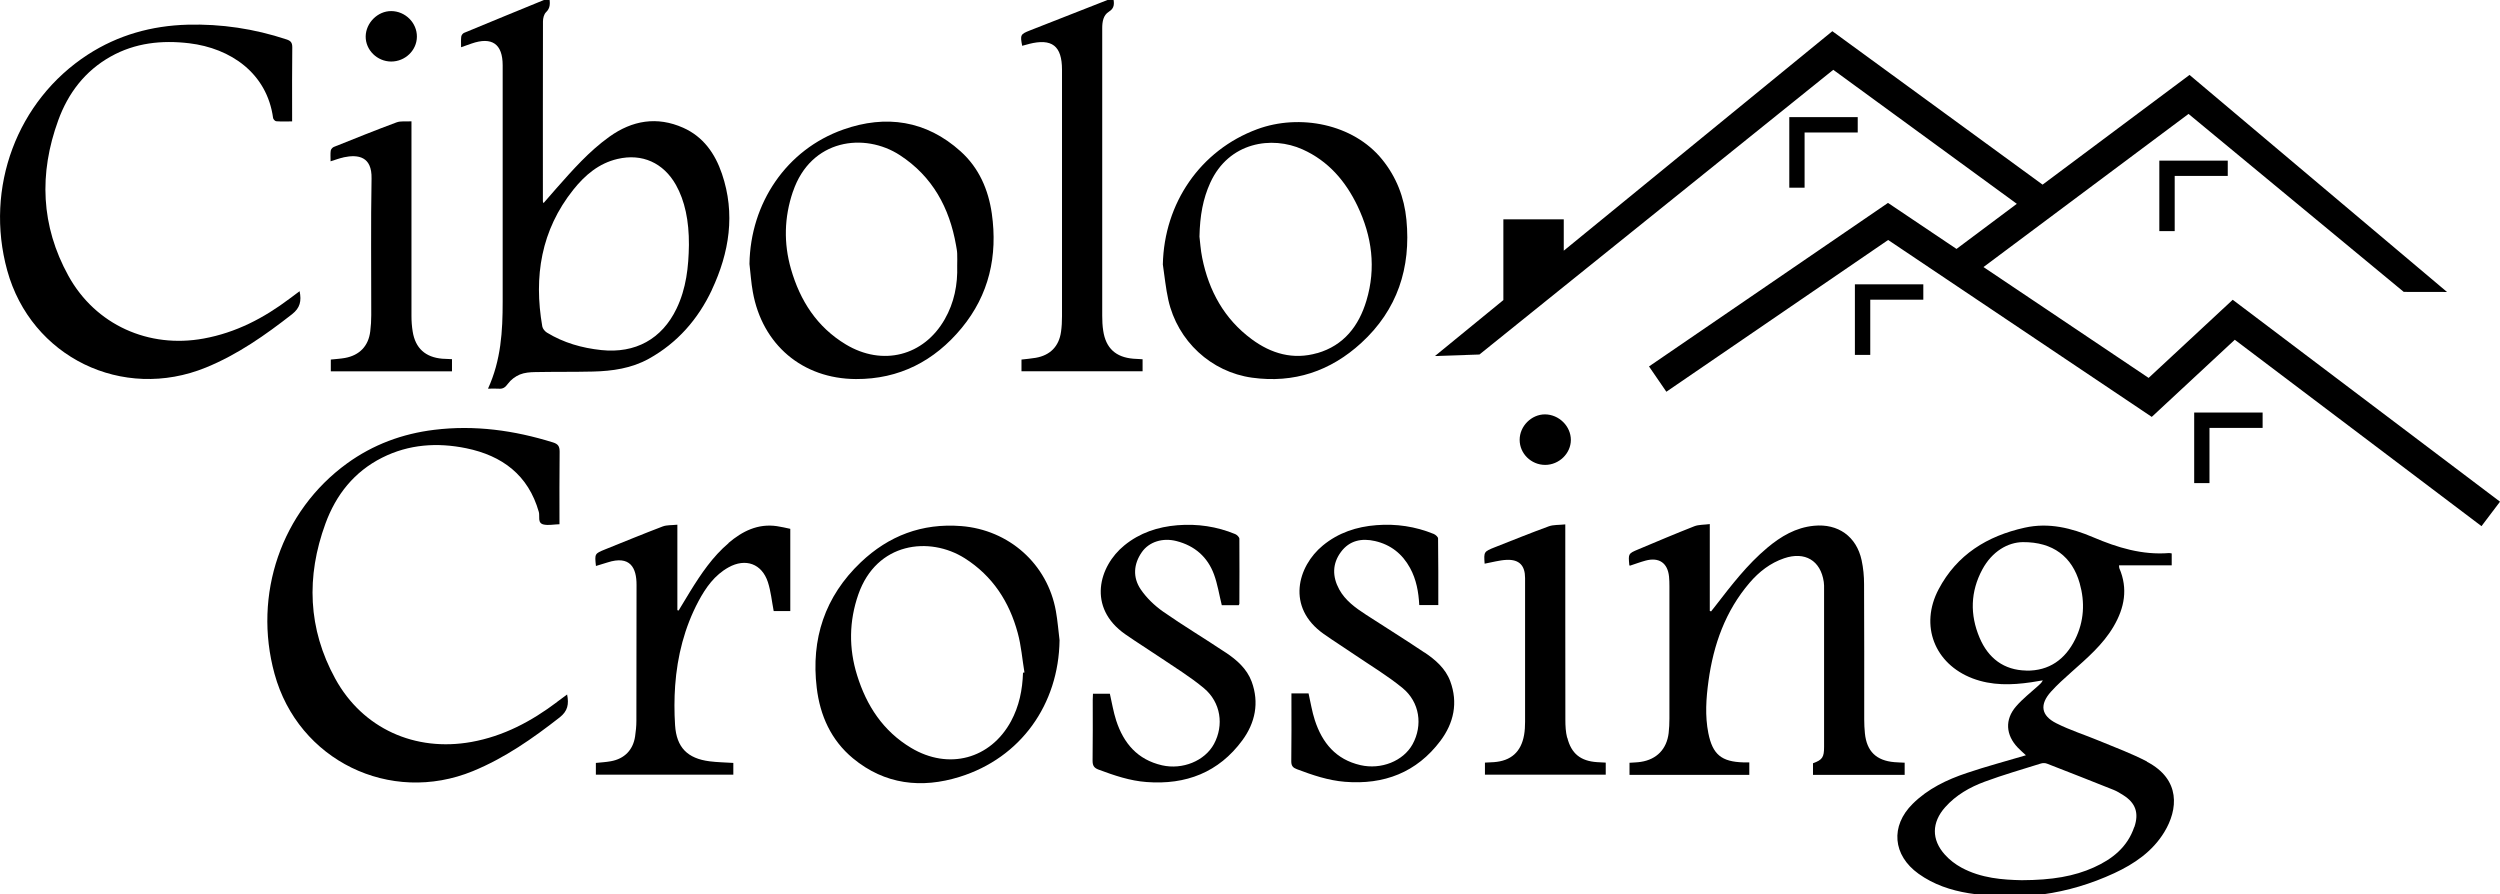
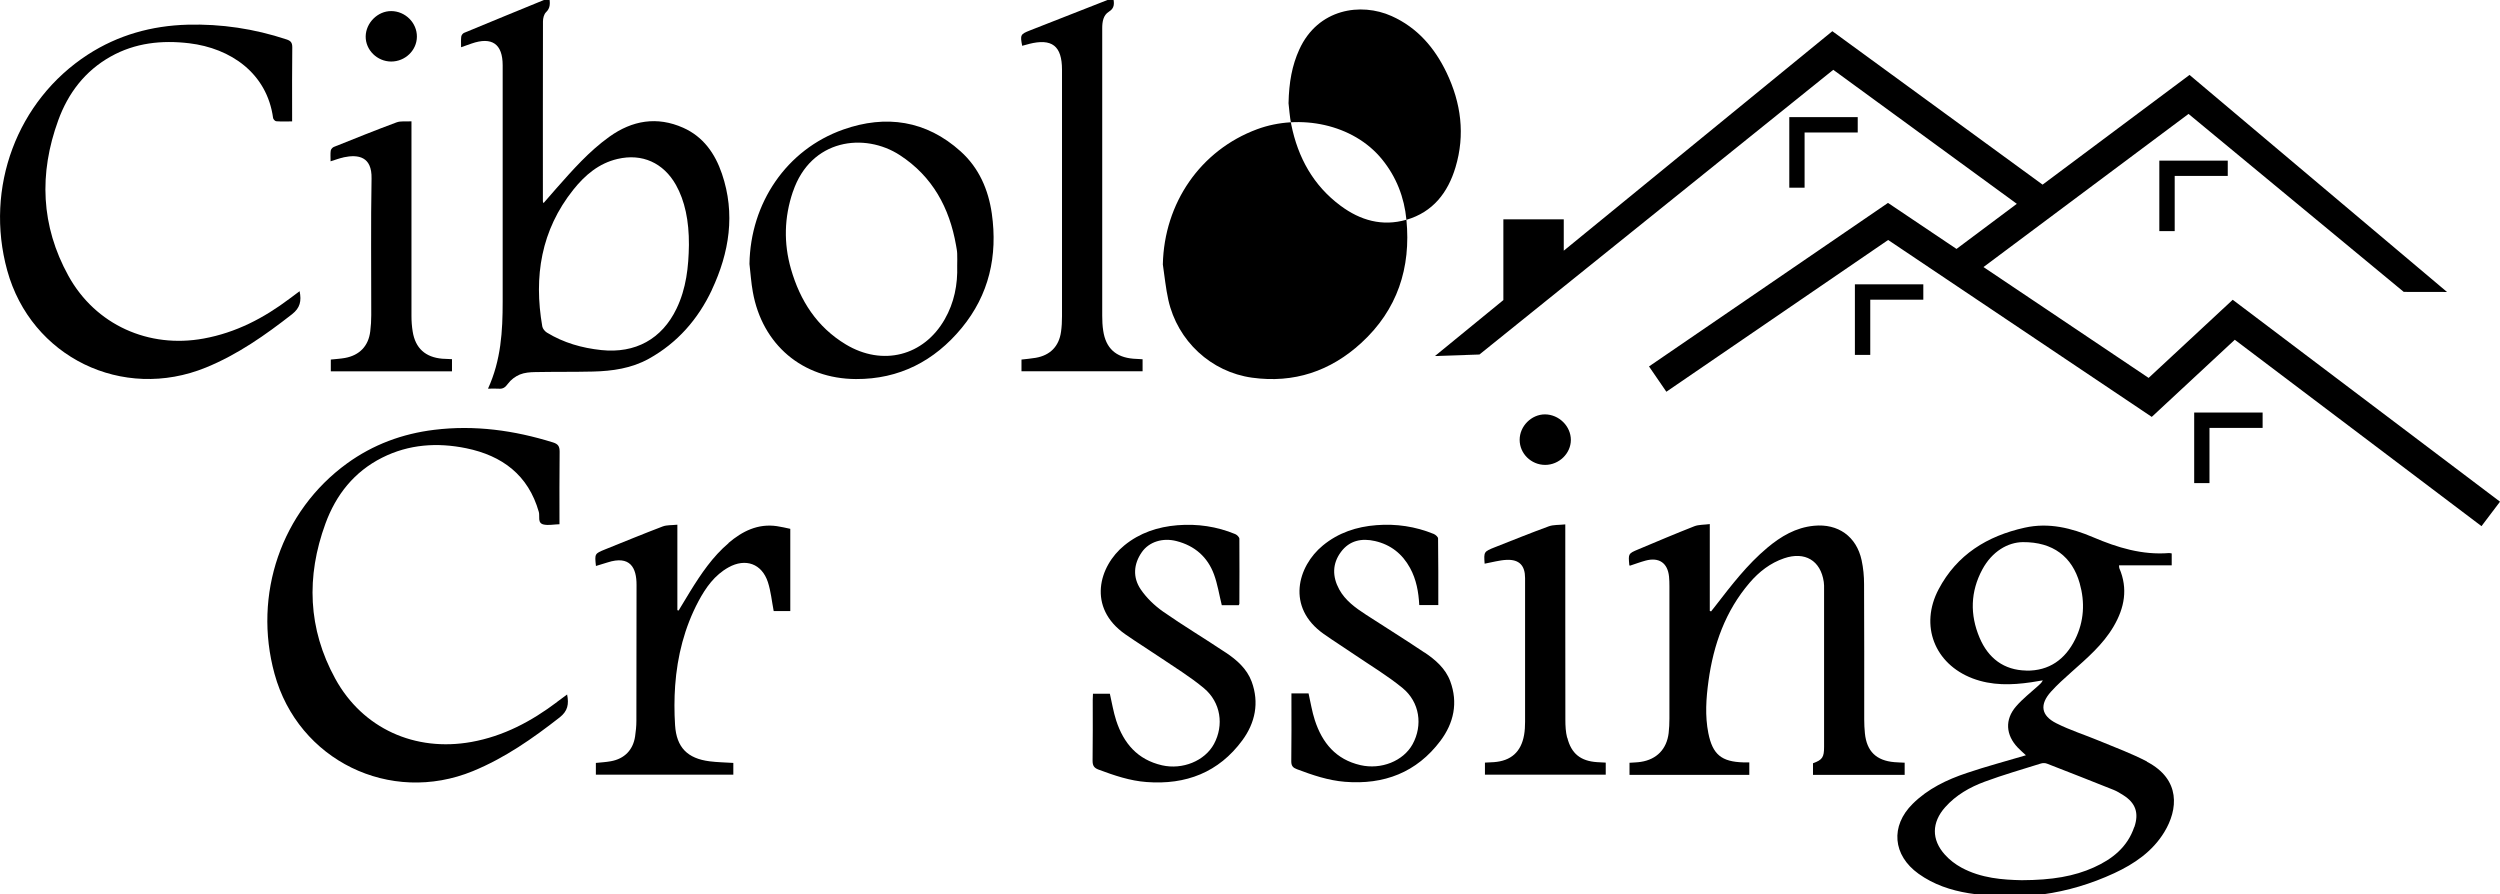
<svg xmlns="http://www.w3.org/2000/svg" id="_300_logo.png_logo.svg" data-name=" 300 logo.png logo.svg" viewBox="0 0 327 117">
  <defs>
    <style>
      .cls-1 {
        stroke-width: 0px;
      }
    </style>
  </defs>
  <path class="cls-1" d="m93.11,37.91c2.29-4.88,3.1-9.95,1.32-15.18-.9-2.65-2.44-4.85-5.07-6.02-3.42-1.52-6.66-.97-9.66,1.18-2.65,1.9-4.78,4.32-6.92,6.74-.56.63-1.11,1.27-1.69,1.94-.05-.14-.08-.18-.08-.23,0-7.84-.01-15.69.01-23.53,0-.42.13-.96.41-1.22.56-.54.52-1.13.44-1.81-.13.02-.24.02-.33.06-3.61,1.48-7.23,2.96-10.84,4.46-.17.07-.35.31-.37.5-.05.43-.02.87-.02,1.38.53-.19.94-.34,1.36-.48,2.67-.93,4.08.04,4.08,2.84,0,10.31.01,20.62,0,30.93,0,3.83-.21,7.65-1.92,11.37.54,0,.96-.03,1.36,0,.58.06.9-.16,1.25-.65.37-.51.96-.95,1.55-1.2.61-.25,1.33-.31,2-.32,2.52-.05,5.04-.01,7.57-.07,2.54-.06,5.04-.42,7.3-1.67,3.75-2.08,6.45-5.18,8.26-9.02Zm-14.45,7.88c-2.54-.27-4.94-.95-7.13-2.29-.27-.17-.55-.51-.6-.81-1.13-6.52-.16-12.59,4.07-17.89,1.52-1.9,3.33-3.44,5.77-4.01,3.22-.76,6.02.51,7.65,3.41,1.15,2.06,1.71,4.65,1.69,7.83-.04,2.88-.35,5.71-1.62,8.34-1.92,3.99-5.4,5.88-9.82,5.42Z" />
  <path class="cls-1" d="m39.2,38.08c-.49.37-.91.68-1.33.99-3.37,2.54-7.01,4.44-11.23,5.21-7.17,1.32-14.14-1.77-17.69-8.2-3.61-6.54-3.87-13.39-1.33-20.35,1.29-3.55,3.5-6.45,6.85-8.33,3.21-1.8,6.68-2.17,10.29-1.74,5.4.65,10.16,3.9,10.96,9.77.02.17.26.42.41.43.67.05,1.34.02,2.08.02,0-.34,0-.57,0-.81,0-2.96-.02-5.93.02-8.89,0-.62-.21-.85-.77-1.03-4.2-1.39-8.52-2.04-12.94-1.92-4.68.13-9.07,1.35-13.03,3.91C2.22,13.15-2.03,24.55.94,35.36c3.12,11.35,15.09,17.17,26,12.71,4.16-1.7,7.76-4.24,11.26-6.97,1.06-.83,1.25-1.73.99-3.01Z" />
  <path class="cls-1" d="m111.95,49.58c5.67.03,10.27-2.36,13.83-6.67,3.6-4.36,4.73-9.45,3.95-14.97-.45-3.14-1.68-5.98-4.08-8.14-4.5-4.06-9.78-4.82-15.34-2.86-7.44,2.62-12.16,9.63-12.28,17.59.14,1.22.22,2.45.44,3.66,1.23,6.88,6.48,11.36,13.49,11.39Zm-8.23-24.52c2.34-6.9,9.37-7.77,13.99-4.76,4.26,2.78,6.48,6.87,7.34,11.78.06.36.14.72.15,1.09.03.52,0,1.05,0,1.57.08,2.48-.39,4.86-1.63,7.02-2.74,4.81-8.14,6.18-12.94,3.29-3.77-2.27-5.98-5.72-7.17-9.86-.97-3.38-.89-6.76.25-10.12Z" />
-   <path class="cls-1" d="m183.96,28.74c-.28-2.92-1.31-5.59-3.19-7.9-3.77-4.64-10.78-5.99-16.33-3.94-7.43,2.75-12.17,9.67-12.34,17.69.23,1.55.38,3.12.72,4.65,1.2,5.37,5.6,9.42,10.95,10.16,5.48.76,10.25-.85,14.28-4.54,4.73-4.33,6.52-9.83,5.91-16.12Zm-11.65,17.44c-3.16.92-6.04.08-8.6-1.82-3.58-2.65-5.59-6.31-6.46-10.62-.22-1.07-.28-2.18-.36-2.79.06-2.76.46-4.95,1.41-7.04,2.44-5.35,8.06-6.17,12.07-4.37,3.37,1.51,5.63,4.15,7.19,7.4,1.9,3.97,2.45,8.12,1.17,12.38-.99,3.31-2.95,5.86-6.42,6.87Z" />
+   <path class="cls-1" d="m183.96,28.74c-.28-2.92-1.31-5.59-3.19-7.9-3.77-4.64-10.78-5.99-16.33-3.94-7.43,2.75-12.17,9.67-12.34,17.69.23,1.55.38,3.12.72,4.65,1.2,5.37,5.6,9.42,10.95,10.16,5.48.76,10.25-.85,14.28-4.54,4.73-4.33,6.52-9.83,5.91-16.12Zc-3.16.92-6.04.08-8.6-1.82-3.58-2.65-5.59-6.31-6.46-10.62-.22-1.07-.28-2.18-.36-2.79.06-2.76.46-4.95,1.41-7.04,2.44-5.35,8.06-6.17,12.07-4.37,3.37,1.51,5.63,4.15,7.19,7.4,1.9,3.97,2.45,8.12,1.17,12.38-.99,3.31-2.95,5.86-6.42,6.87Z" />
  <path class="cls-1" d="m134.58,5.75c3.02-.77,4.33.25,4.33,3.37,0,10.75,0,21.5,0,32.25,0,.68-.03,1.37-.13,2.04-.27,1.9-1.42,3.06-3.3,3.39-.61.11-1.23.15-1.87.23v1.53h15.84v-1.57c-.43-.02-.82-.04-1.21-.07-2.3-.19-3.6-1.38-3.94-3.66-.1-.64-.13-1.3-.13-1.96,0-7.42,0-14.84,0-22.26,0-5.11,0-10.23,0-15.34,0-.85.13-1.71.87-2.17.76-.47.7-1.04.59-1.78-.24.07-.43.11-.62.19-3.44,1.35-6.88,2.7-10.32,4.05-1.21.48-1.27.58-.99,2,.3-.08.6-.16.9-.24Z" />
  <path class="cls-1" d="m44.93,20.58c1.94-.41,3.73-.11,3.67,2.77-.11,5.95-.03,11.9-.04,17.86,0,.71-.04,1.42-.13,2.12-.23,1.92-1.39,3.14-3.3,3.49-.61.11-1.23.14-1.86.21v1.54h15.85v-1.59c-.49-.02-.88-.03-1.27-.06-2.21-.19-3.52-1.37-3.87-3.55-.11-.67-.16-1.35-.16-2.03-.01-8.16,0-16.31,0-24.47,0-.3,0-.61,0-1-.73.04-1.4-.07-1.96.14-2.75,1.02-5.47,2.12-8.2,3.21-.17.07-.37.3-.4.48-.06.45-.02.9-.02,1.4.64-.2,1.16-.4,1.69-.51Z" />
  <path class="cls-1" d="m51.16,8.05c1.83,0,3.35-1.45,3.37-3.24.02-1.82-1.51-3.35-3.36-3.36-1.76-.01-3.31,1.53-3.34,3.31-.02,1.78,1.5,3.28,3.33,3.29Z" />
  <path class="cls-1" d="m280.83,99.61c-1.99-1.04-4.12-1.83-6.2-2.69-1.89-.79-3.85-1.4-5.67-2.32-2-1.01-2.2-2.45-.69-4.13.82-.91,1.75-1.74,2.67-2.56,2.04-1.82,4.13-3.59,5.53-5.99,1.41-2.41,1.89-4.92.74-7.59-.04-.08-.02-.19-.04-.38h6.89v-1.56c-.15-.02-.25-.06-.35-.05-3.51.28-6.74-.71-9.91-2.06-2.86-1.22-5.81-1.96-8.97-1.26-4.91,1.09-8.87,3.53-11.26,8.06-2.5,4.73-.53,9.75,4.43,11.65,2.52.96,5.09.89,7.69.51.5-.07,1.01-.16,1.51-.25-.15.32-.37.49-.57.68-.99.9-2.06,1.72-2.93,2.73-1.49,1.72-1.35,3.73.22,5.38.34.36.72.68,1.07,1.01-2.62.78-5.21,1.46-7.74,2.32-2.6.87-5.07,2.05-7.06,4.02-2.96,2.92-2.62,6.74.76,9.16,1.97,1.41,4.21,2.16,6.55,2.54,6.61,1.08,12.98.19,19.05-2.62,2.63-1.22,5-2.84,6.54-5.37,1.8-2.95,2.18-6.88-2.26-9.2Zm-15.78-11.9c-2.95-.05-4.99-1.62-6.12-4.29-1.28-3.02-1.2-6.04.36-8.94,1.28-2.37,3.34-3.54,5.28-3.57,3.98-.03,6.47,1.92,7.45,5.37.71,2.5.58,4.99-.59,7.35-1.3,2.62-3.4,4.13-6.38,4.09Zm14.11,20.46c-.89,2.64-2.87,4.2-5.29,5.29-2.55,1.15-5.44,1.66-9.43,1.67-2.43-.05-5.3-.24-7.89-1.65-.79-.43-1.55-1.01-2.15-1.68-1.79-1.98-1.74-4.23.03-6.22,1.41-1.59,3.23-2.62,5.18-3.34,2.4-.89,4.88-1.6,7.33-2.37.25-.08.58-.08.82.02,2.91,1.13,5.81,2.27,8.71,3.43.43.17.84.43,1.24.68,1.63,1.02,2.09,2.34,1.46,4.19Z" />
  <path class="cls-1" d="m72.88,91.81c-3.37,2.54-7,4.48-11.23,5.24-7.35,1.32-14.22-1.75-17.8-8.28-3.58-6.52-3.82-13.36-1.28-20.29,1.38-3.77,3.76-6.78,7.42-8.62,3.5-1.76,7.22-2,10.99-1.23,4.71.97,8.13,3.5,9.5,8.34.16.56-.23,1.46.65,1.64.62.13,1.3-.02,2.05-.04,0-3.19-.02-6.34.02-9.49,0-.7-.2-1-.86-1.21-5.07-1.58-10.23-2.3-15.54-1.65-4.18.51-8,1.93-11.4,4.39-8.59,6.23-12.34,17.15-9.49,27.53,3.1,11.31,15.11,17.17,25.95,12.72,4.18-1.72,7.81-4.26,11.34-7.02,1.07-.84,1.23-1.73.98-3-.46.34-.88.64-1.29.95Z" />
  <path class="cls-1" d="m237.14,99.83v1.52h11.99v-1.59c-.51-.03-.92-.03-1.34-.07-2.37-.2-3.62-1.41-3.86-3.77-.06-.6-.09-1.2-.09-1.81,0-5.9.01-11.81-.02-17.71,0-1.04-.1-2.1-.32-3.12-.67-3.11-3.08-4.82-6.23-4.51-2.38.23-4.32,1.38-6.1,2.87-2.64,2.21-4.71,4.92-6.8,7.62-.18.24-.37.47-.56.71-.06-.02-.12-.04-.17-.06v-11.36c-.75.1-1.43.06-2.01.28-2.47.97-4.9,2-7.35,3.03-1.31.55-1.3.56-1.17,2.02,0,.02.02.04.06.12.68-.22,1.36-.48,2.06-.67,1.77-.48,2.9.3,3.08,2.09.04.42.05.84.05,1.26,0,5.77,0,11.55,0,17.32,0,.63-.03,1.26-.1,1.88-.25,2.1-1.56,3.45-3.63,3.77-.49.08-.98.08-1.49.12v1.58h15.67v-1.63c-.29,0-.53,0-.76,0-2.88-.08-4.04-1.03-4.6-3.83-.45-2.27-.29-4.54.02-6.81.65-4.76,2.21-9.16,5.39-12.87,1.23-1.43,2.69-2.57,4.51-3.19,2.71-.92,4.77.29,5.18,3.09.05.31.04.63.04.94,0,6.88,0,13.75,0,20.63,0,1.38-.22,1.7-1.44,2.15Z" />
-   <path class="cls-1" d="m125.72,68.81c-5.12-.4-9.48,1.27-13.13,4.74-4.7,4.47-6.53,10.03-5.76,16.42.43,3.62,1.87,6.84,4.74,9.22,4.16,3.44,8.97,3.98,13.96,2.42,7.99-2.49,12.95-9.48,13.06-17.87-.16-1.27-.25-2.55-.48-3.81-1.1-6.17-6.14-10.63-12.39-11.12Zm8.09,19.18c-.07,2.23-.5,4.37-1.57,6.35-2.68,4.94-8.16,6.42-13.07,3.48-3.66-2.19-5.83-5.52-7.06-9.49-1.1-3.53-1.06-7.07.16-10.58,2.39-6.84,9.31-7.64,13.92-4.73,3.64,2.31,5.83,5.69,6.93,9.77.46,1.68.59,3.44.88,5.17-.06,0-.13.02-.19.03Z" />
  <path class="cls-1" d="m160.28,85.33c-2.7-1.81-5.5-3.48-8.16-5.34-1.11-.78-2.16-1.79-2.92-2.91-1.05-1.56-.94-3.3.16-4.87.95-1.35,2.73-1.9,4.52-1.44,2.39.61,4.07,2.08,4.91,4.36.47,1.28.68,2.66,1.02,4.03h2.22c.04-.1.08-.14.08-.19,0-2.83.03-5.67,0-8.5,0-.21-.31-.51-.54-.61-2.42-1-4.95-1.37-7.56-1.16-2.57.21-4.93.99-6.95,2.64-3.34,2.72-4.86,8.13.11,11.61,1.5,1.05,3.07,2.02,4.59,3.05,1.93,1.31,3.94,2.53,5.72,4.02,2.21,1.85,2.63,4.84,1.31,7.29-1.21,2.23-4.13,3.4-6.8,2.79-3.21-.74-5.02-2.88-5.99-5.85-.37-1.14-.56-2.33-.83-3.51h-2.21c-.01.31-.03.56-.03.82,0,2.65.02,5.3-.02,7.95,0,.63.19.93.77,1.15,2.04.76,4.1,1.47,6.3,1.63,5.14.39,9.43-1.26,12.52-5.46,1.68-2.29,2.23-4.91,1.22-7.67-.63-1.7-1.96-2.85-3.41-3.82Z" />
  <path class="cls-1" d="m186.33,85.36c-2.52-1.7-5.11-3.3-7.66-4.96-1.37-.89-2.71-1.85-3.51-3.32-.9-1.66-.91-3.35.24-4.89,1.11-1.5,2.71-1.82,4.45-1.42,2.06.47,3.58,1.68,4.59,3.53.82,1.5,1.11,3.14,1.2,4.84h2.49c0-2.95.01-5.83-.03-8.71,0-.2-.33-.49-.57-.59-2.4-.98-4.9-1.35-7.48-1.15-2.6.2-4.98.98-7.02,2.66-3.31,2.72-4.82,8.09.11,11.57,1.33.94,2.71,1.8,4.05,2.72,2.1,1.43,4.3,2.74,6.26,4.35,2.26,1.85,2.67,4.88,1.32,7.35-1.22,2.22-4.13,3.36-6.82,2.74-3.22-.74-5-2.91-5.97-5.88-.37-1.13-.55-2.32-.82-3.5h-2.24c0,.3,0,.51,0,.72,0,2.73.02,5.46-.02,8.18,0,.6.25.83.73,1.01,2.04.77,4.09,1.47,6.29,1.65,5.11.41,9.38-1.22,12.49-5.36,1.74-2.32,2.33-4.98,1.28-7.8-.62-1.67-1.94-2.8-3.36-3.76Z" />
  <path class="cls-1" d="m95.31,71.03c-2.09,1.77-3.6,4.01-5.03,6.32-.51.83-1.01,1.67-1.52,2.51-.05-.02-.11-.03-.16-.05v-11.18c-.7.08-1.36.02-1.92.23-2.52.96-5.02,1.99-7.53,3-1.38.56-1.37.57-1.2,2.17.51-.15,1.01-.3,1.5-.46,2.99-.97,3.82.71,3.81,2.94-.02,5.93,0,11.86-.02,17.79,0,.68-.07,1.36-.17,2.03-.27,1.77-1.39,2.92-3.17,3.24-.64.12-1.29.15-1.96.22v1.54h17.98v-1.54c-1.07-.07-2.09-.08-3.1-.21-2.9-.37-4.33-1.81-4.52-4.72-.11-1.72-.11-3.46.01-5.18.28-3.88,1.22-7.6,3.06-11.06.95-1.77,2.1-3.4,3.92-4.41,2.23-1.24,4.36-.48,5.15,1.93.39,1.2.51,2.49.76,3.79h2.17v-10.76c-.62-.13-1.18-.27-1.75-.35-2.49-.36-4.52.66-6.33,2.2Z" />
  <path class="cls-1" d="m204.98,96.49c-.19-.75-.23-1.55-.23-2.33-.02-8.16,0-16.32-.01-24.48v-1.09c-.82.09-1.54.03-2.15.25-2.36.86-4.7,1.81-7.04,2.73-1.48.59-1.47.6-1.36,2.16.99-.18,1.93-.46,2.88-.5,1.65-.07,2.41.74,2.41,2.38,0,6.27,0,12.54,0,18.81,0,.57-.03,1.16-.13,1.72-.39,2.21-1.71,3.39-3.96,3.55-.39.03-.77.04-1.16.06v1.58h15.8v-1.58c-.4-.02-.76-.04-1.12-.06-2.16-.14-3.39-1.11-3.91-3.21Z" />
  <path class="cls-1" d="m205.47,57.55c0-1.8-1.55-3.34-3.39-3.35-1.77,0-3.31,1.54-3.31,3.33,0,1.8,1.5,3.27,3.33,3.28,1.82,0,3.36-1.49,3.37-3.26Z" />
  <polygon class="cls-1" points="292.04 39.21 281.04 49.43 259.44 34.93 286.26 14.9 314.41 38.18 320.07 38.19 286.39 9.8 267.17 24.15 239.67 4.08 204.54 32.79 204.54 28.69 196.64 28.69 196.64 39.25 187.69 46.57 193.51 46.37 199.77 41.33 204.54 37.49 239.79 9.13 263.8 26.66 255.91 32.56 246.95 26.54 215.69 47.93 217.96 51.24 246.97 31.39 281.45 54.53 292.31 44.44 324.58 68.82 327 65.62 292.04 39.21" />
  <polygon class="cls-1" points="242.99 17.33 242.99 15.32 234.04 15.32 234.04 24.55 236.04 24.55 236.04 17.33 242.99 17.33" />
  <polygon class="cls-1" points="244.63 39.2 251.57 39.2 251.57 37.19 242.62 37.19 242.62 46.42 244.63 46.42 244.63 39.2" />
  <polygon class="cls-1" points="282.44 30.23 284.45 30.23 284.45 23.01 291.39 23.01 291.39 21.01 282.44 21.01 282.44 30.23" />
  <polygon class="cls-1" points="287 63.19 289 63.19 289 55.97 295.95 55.97 295.95 53.96 287 53.96 287 63.19" />
</svg>